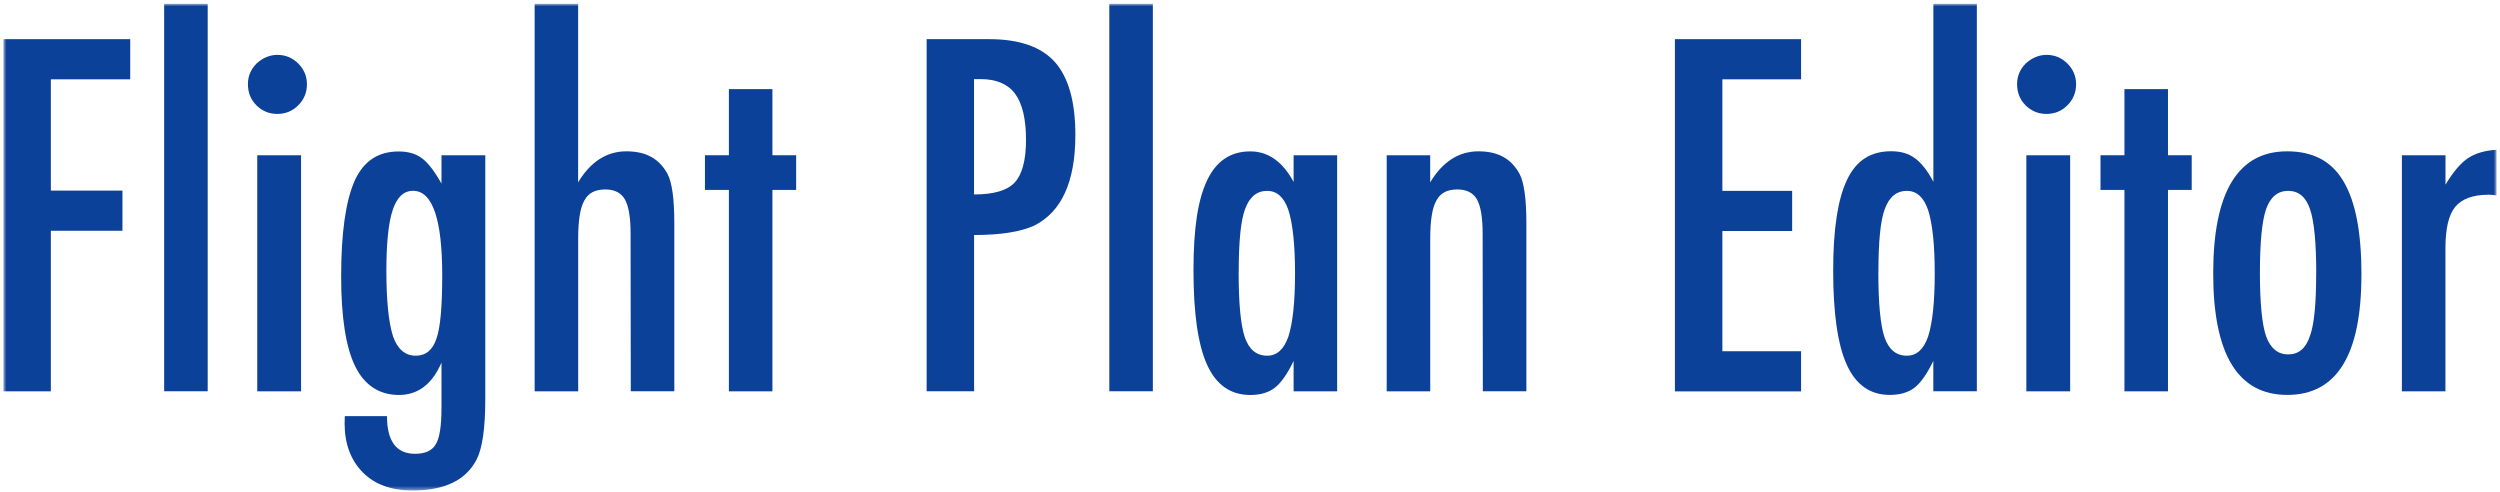
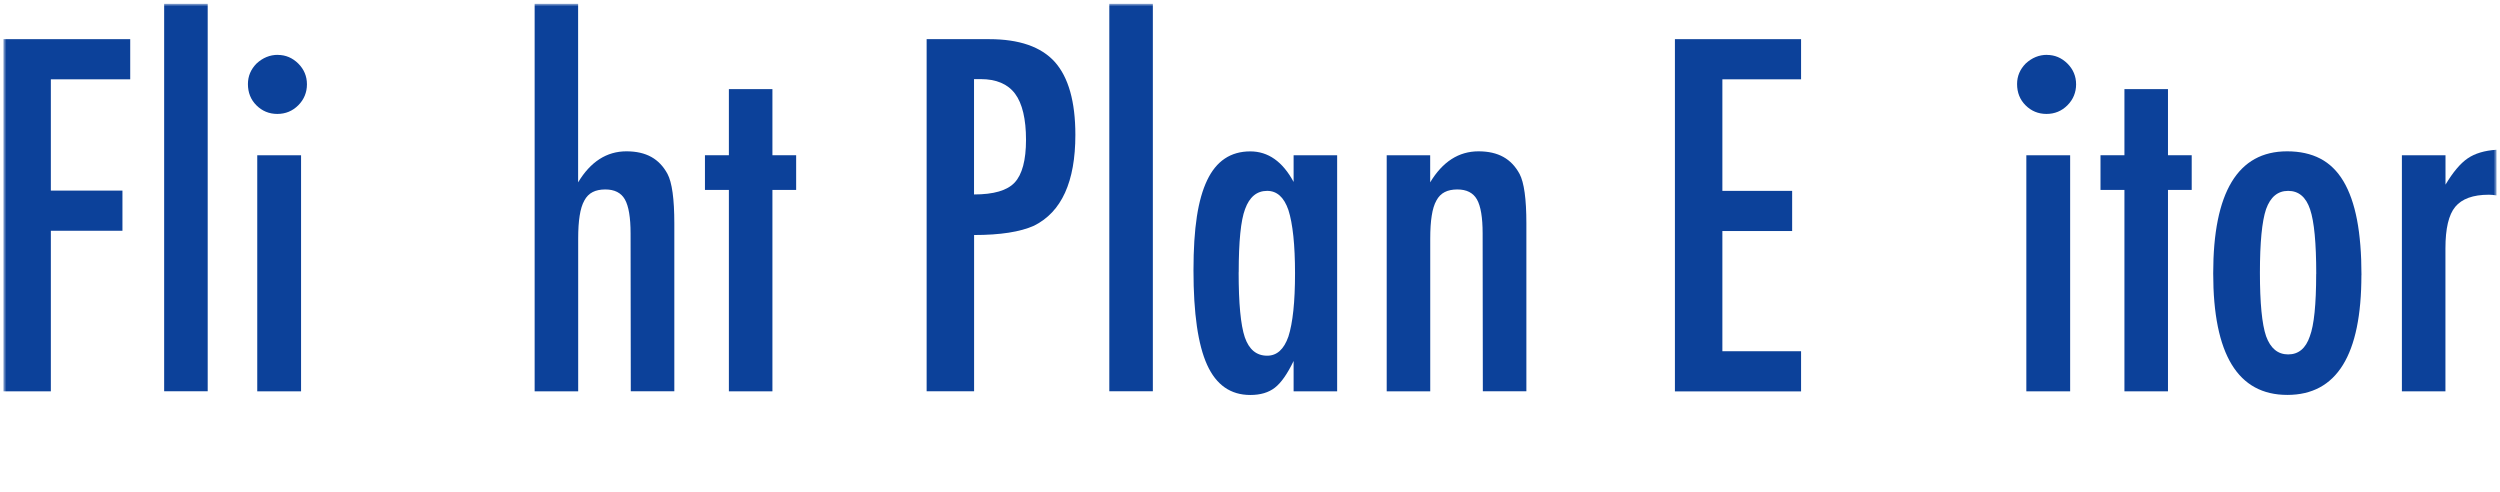
<svg xmlns="http://www.w3.org/2000/svg" width="584" height="115" viewBox="0 0 584 115" fill="none">
  <g clip-path="url(#clip0_5212_80716)">
    <mask id="mask0_5212_80716" style="mask-type:luminance" maskUnits="userSpaceOnUse" x="0" y="0" width="584" height="115">
      <path d="M583.209 0.888H0.791V114.583H583.209V0.888Z" fill="white" />
    </mask>
    <g mask="url(#mask0_5212_80716)">
      <path d="M0.791 9.147H30.419V18.529H11.878V44.524H28.603V53.905H11.878V91.414H0.791V9.147Z" fill="#0C419A" />
      <path d="M38.347 0.888H48.518V91.398H38.347V0.888Z" fill="#0C419A" />
      <path d="M64.879 12.827C66.727 12.827 68.322 13.506 69.68 14.849C71.023 16.191 71.702 17.818 71.702 19.697C71.702 21.577 71.023 23.251 69.68 24.593C68.338 25.936 66.695 26.615 64.784 26.615C62.873 26.615 61.231 25.936 59.889 24.593C58.578 23.282 57.915 21.624 57.915 19.634C57.915 17.786 58.594 16.191 59.936 14.833C61.389 13.491 63.047 12.812 64.895 12.812L64.879 12.827ZM60.094 36.264H70.328V91.414H60.094V36.264Z" fill="#0C419A" />
-       <path d="M103.13 36.264H113.364V93.167C113.364 99.99 112.685 104.711 111.343 107.333C108.863 112.166 103.873 114.582 96.371 114.582C91.428 114.582 87.558 113.176 84.763 110.365C81.968 107.554 80.499 103.701 80.499 98.916L80.546 97.21H90.401C90.401 103.069 92.581 106.006 96.955 106.006C99.34 106.006 100.951 105.264 101.804 103.764C102.688 102.342 103.13 99.516 103.13 95.299V84.702C100.967 89.74 97.65 92.267 93.165 92.267C88.68 92.267 85.142 90.024 82.963 85.555C80.783 81.085 79.693 74.089 79.693 64.566C79.693 54.474 80.736 47.035 82.836 42.25C84.889 37.67 88.316 35.38 93.118 35.38C95.392 35.38 97.24 35.933 98.661 37.038C100.082 38.144 101.567 40.086 103.13 42.897V36.296V36.264ZM103.304 64.344C103.304 51.173 101.03 44.572 96.481 44.572C94.318 44.572 92.739 46.056 91.743 49.025C90.749 51.994 90.259 56.748 90.259 63.27C90.259 70.204 90.78 75.289 91.807 78.558C92.865 81.575 94.65 83.091 97.129 83.091C99.466 83.091 101.093 81.748 101.977 79.048C102.862 76.521 103.304 71.625 103.304 64.344Z" fill="#0C419A" />
      <path d="M124.877 0.888H135.048V42.597C137.954 37.765 141.729 35.348 146.34 35.348C150.952 35.348 154.016 37.101 155.927 40.623C156.985 42.613 157.522 46.467 157.522 52.184V91.398H147.351L147.304 54.537C147.304 50.81 146.861 48.157 145.977 46.593C145.093 45.029 143.561 44.256 141.397 44.256C140.228 44.256 139.233 44.461 138.444 44.871C137.638 45.282 136.991 45.93 136.501 46.846C135.996 47.746 135.632 48.93 135.411 50.383C135.174 51.836 135.064 53.637 135.064 55.769V91.414H124.893V0.888H124.877Z" fill="#0C419A" />
      <path d="M170.267 20.818H180.438V36.264H185.981V44.366H180.438V91.414H170.267V44.366H164.676V36.264H170.267V20.818Z" fill="#0C419A" />
      <path d="M216.462 9.147H231.054C238.082 9.147 243.199 10.916 246.405 14.47C249.596 18.055 251.206 23.74 251.206 31.511C251.206 42.455 247.985 49.515 241.557 52.721C238.319 54.174 233.66 54.9 227.548 54.9V91.398H216.462V9.147ZM227.533 45.424C232.113 45.424 235.271 44.508 237.008 42.66C238.777 40.781 239.677 37.433 239.677 32.648C239.677 27.862 238.825 24.167 237.119 21.892C235.413 19.618 232.729 18.481 229.08 18.481H227.533V45.44V45.424Z" fill="#0C419A" />
      <path d="M259.135 0.888H269.305V91.398H259.135V0.888Z" fill="#0C419A" />
      <path d="M312.357 36.264V91.414H302.187V84.323C300.734 87.339 299.281 89.424 297.812 90.561C296.359 91.698 294.432 92.267 292.063 92.267C287.483 92.267 284.119 89.93 281.987 85.239C279.855 80.548 278.797 73.205 278.797 63.176C278.797 53.147 279.855 46.593 281.987 42.108C284.119 37.623 287.467 35.364 292.063 35.364C296.248 35.364 299.628 37.749 302.187 42.503V36.264H312.357ZM289.347 63.602C289.347 70.851 289.821 75.905 290.784 78.779C291.779 81.654 293.516 83.091 296.012 83.091C298.286 83.091 299.928 81.606 300.971 78.622C301.997 75.431 302.518 70.504 302.518 63.871C302.518 57.238 301.997 52.263 300.971 49.057C299.944 46.072 298.286 44.587 296.012 44.587C293.595 44.587 291.874 46.009 290.847 48.852C289.852 51.473 289.363 56.401 289.363 63.602H289.347Z" fill="#0C419A" />
      <path d="M323.918 36.265H334.089V42.598C336.995 37.765 340.769 35.349 345.381 35.349C349.992 35.349 353.056 37.102 354.967 40.623C356.025 42.613 356.562 46.467 356.562 52.184V91.398H346.391L346.344 54.537C346.344 50.81 345.902 48.157 345.017 46.593C344.133 45.03 342.601 44.256 340.437 44.256C339.269 44.256 338.274 44.461 337.484 44.872C336.679 45.282 336.031 45.93 335.542 46.846C335.036 47.746 334.673 48.931 334.452 50.384C334.215 51.837 334.104 53.637 334.104 55.769V91.414H323.934V36.265H323.918Z" fill="#0C419A" />
      <path d="M391.26 9.147H420.73V18.529H402.347V44.587H418.645V53.968H402.347V82.048H420.73V91.43H391.26V9.147Z" fill="#0C419A" />
-       <path d="M461.792 0.888V91.398H451.621V84.307C450.168 87.323 448.715 89.408 447.246 90.545C445.793 91.682 443.851 92.251 441.435 92.251C436.886 92.251 433.554 89.913 431.422 85.239C429.29 80.564 428.231 73.22 428.231 63.207C428.231 58.375 428.5 54.205 429.037 50.683C429.574 47.162 430.379 44.271 431.469 41.997C432.559 39.723 433.949 38.049 435.654 36.959C437.36 35.87 439.381 35.333 441.735 35.333C444.088 35.333 445.825 35.87 447.278 36.928C447.989 37.417 448.715 38.128 449.457 39.06C450.2 39.976 450.926 41.113 451.637 42.471V0.888H461.808H461.792ZM438.781 63.602C438.781 70.851 439.255 75.905 440.218 78.779C441.213 81.654 442.951 83.091 445.446 83.091C447.72 83.091 449.363 81.606 450.405 78.621C451.432 75.431 451.953 70.504 451.953 63.871C451.953 57.238 451.432 52.263 450.405 49.057C449.378 46.072 447.72 44.587 445.446 44.587C443.03 44.587 441.308 46.009 440.282 48.851C439.287 51.473 438.797 56.401 438.797 63.602H438.781Z" fill="#0C419A" />
      <path d="M478.153 12.827C480.001 12.827 481.596 13.506 482.954 14.849C484.297 16.191 484.976 17.818 484.976 19.697C484.976 21.577 484.297 23.251 482.954 24.593C481.612 25.936 479.97 26.615 478.059 26.615C476.148 26.615 474.505 25.936 473.163 24.593C471.852 23.282 471.189 21.624 471.189 19.634C471.189 17.786 471.868 16.191 473.21 14.833C474.663 13.491 476.321 12.812 478.169 12.812L478.153 12.827ZM473.352 36.264H483.586V91.414H473.352V36.264Z" fill="#0C419A" />
      <path d="M496.268 20.818H506.439V36.264H511.982V44.366H506.439V91.414H496.268V44.366H490.677V36.264H496.268V20.818Z" fill="#0C419A" />
      <path d="M551.623 64.282C551.623 82.933 545.858 92.251 534.314 92.251C522.769 92.251 517.004 82.791 517.004 63.855C517.004 44.919 522.753 35.349 534.266 35.349C537.251 35.349 539.841 35.917 542.021 37.054C544.2 38.191 546.001 39.944 547.422 42.329C548.843 44.714 549.901 47.715 550.596 51.331C551.291 54.948 551.639 59.275 551.639 64.282H551.623ZM541.073 64.029C541.073 56.78 540.599 51.742 539.636 48.899C538.673 46.025 536.967 44.588 534.519 44.588C532.071 44.588 530.381 46.009 529.355 48.852C528.391 51.694 527.917 56.654 527.917 63.713C527.917 70.772 528.391 75.716 529.355 78.527C530.381 81.37 532.103 82.791 534.519 82.791C536.935 82.791 538.625 81.385 539.573 78.574C540.568 75.953 541.057 71.104 541.057 64.029H541.073Z" fill="#0C419A" />
      <path d="M561.099 36.265H571.27V43.135C573.007 40.229 574.728 38.176 576.434 37.007C578.14 35.838 580.398 35.159 583.193 34.985V45.646C582.483 45.535 581.883 45.488 581.377 45.488C577.713 45.488 575.107 46.435 573.544 48.315C572.012 50.163 571.254 53.4 571.254 58.012V91.414H561.083V36.265H561.099Z" fill="#0C419A" />
    </g>
  </g>
  <defs>
    <clipPath id="clip0_5212_80716">
      <rect width="584" height="115" fill="white" />
    </clipPath>
  </defs>
</svg>